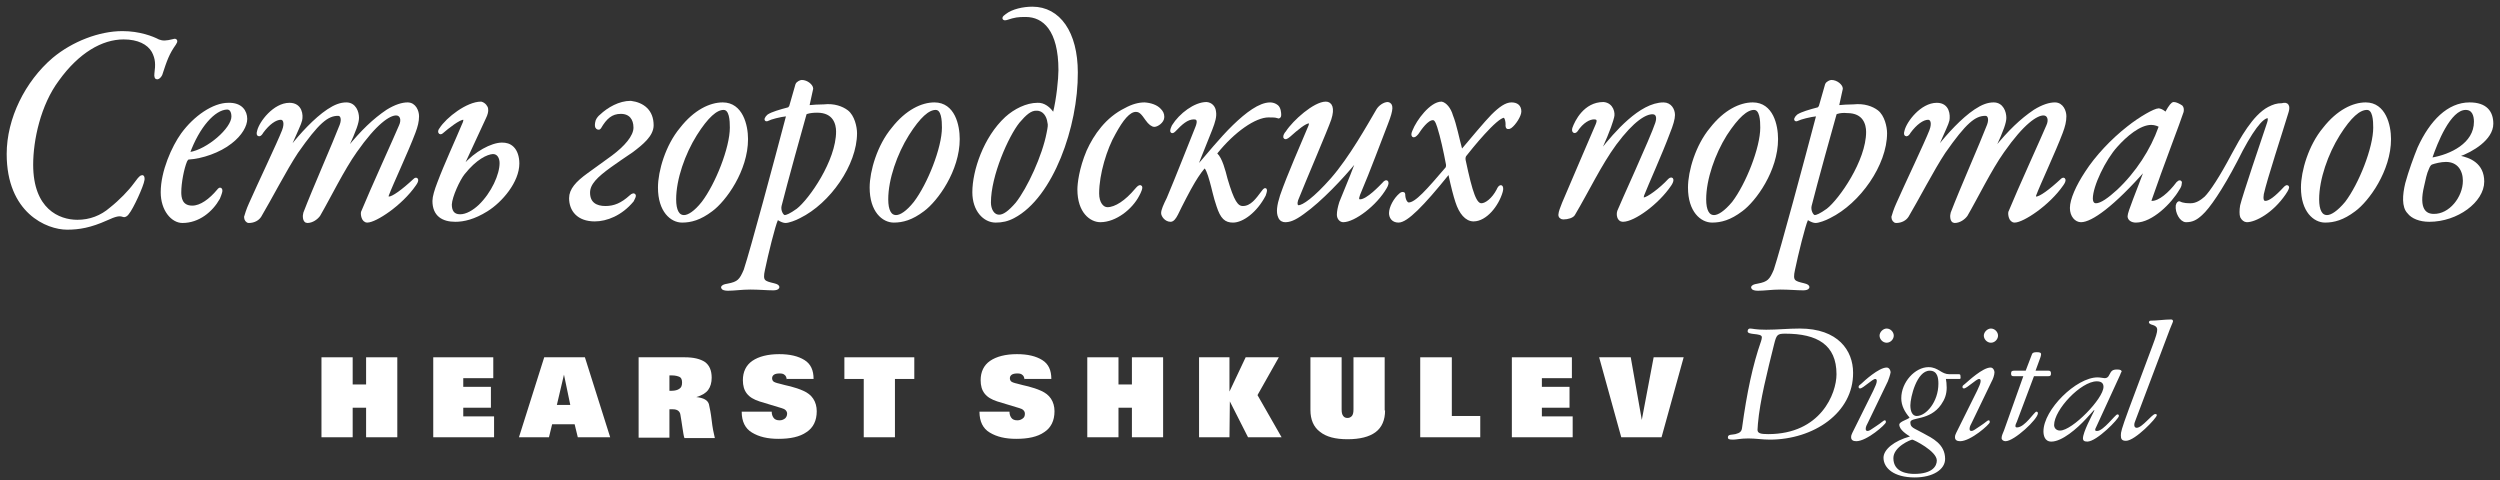
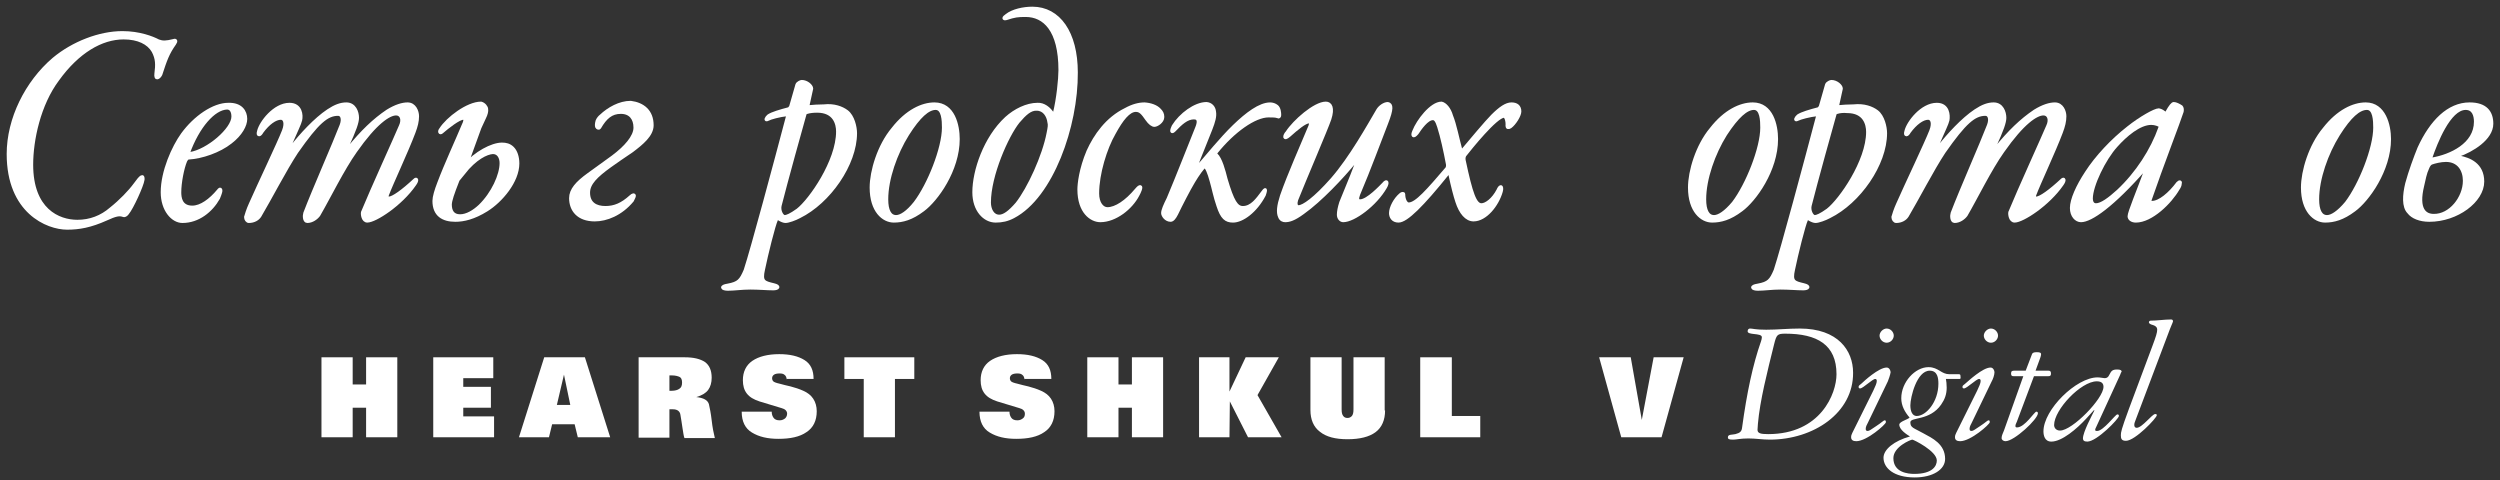
<svg xmlns="http://www.w3.org/2000/svg" width="302" height="58" viewBox="0 0 302 58" fill="none">
  <rect x="0" y="0" width="302" height="58" fill="#333333" stroke="none" />
  <path fill-rule="evenodd" clip-rule="evenodd" d="M53.387 1.19L49.237 12.182C49.141 12.42 49.093 12.563 49.093 12.753C49.093 12.943 49.189 13.086 49.38 13.086C50.048 13.086 51.24 11.421 51.622 11.421C51.765 11.421 51.813 11.468 51.813 11.563C51.813 11.896 49.189 14.656 48.092 14.656C47.567 14.656 47.471 14.419 47.471 13.99C47.471 13.61 47.519 13.324 48.426 10.85L51.288 3.188C51.718 2.046 51.861 1.57 51.861 1.237C51.861 0.904 51.622 0.761 51.336 0.666C51.145 0.619 50.859 0.523 50.859 0.333C50.859 0.238 50.954 0.143 51.05 0.143C51.861 0.143 52.719 0 53.531 0C53.721 0 53.769 0.095 53.769 0.238C53.721 0.428 53.483 0.904 53.387 1.19ZM47.376 6.71L44.513 12.943C44.466 13.086 44.37 13.181 44.37 13.324C44.37 13.467 44.466 13.467 44.609 13.467C45.372 13.467 46.803 11.468 47.042 11.468C47.185 11.468 47.233 11.516 47.233 11.659C47.233 11.992 44.561 14.752 43.416 14.752C43.034 14.752 42.891 14.609 42.891 14.371C42.891 13.61 43.989 11.563 44.275 10.992L44.227 10.945L43.273 11.992C42.176 13.181 40.363 14.752 39.074 14.752C38.263 14.752 38.12 13.99 38.12 13.514C38.12 10.897 42.08 6.995 44.657 6.995C44.99 6.995 45.372 7.09 45.515 7.09C45.754 7.09 45.945 6.995 46.088 6.662C46.326 6.186 46.469 6.043 47.042 6.043C47.424 6.043 47.567 6.139 47.567 6.329C47.471 6.377 47.471 6.519 47.376 6.71ZM44.561 7.471C42.653 7.471 39.408 10.897 39.408 12.753C39.408 13.086 39.647 13.419 40.124 13.419C41.603 13.419 45.372 9.565 45.372 8.137C45.372 7.757 45.181 7.471 44.561 7.471ZM38.693 6.852H36.975L34.971 12.182C34.924 12.372 34.733 12.658 34.733 12.848C34.733 12.991 34.781 13.039 34.924 13.039C35.878 13.039 37.023 11.135 37.261 11.135C37.357 11.135 37.452 11.183 37.452 11.325C37.452 12.039 34.59 14.704 33.54 14.704C33.301 14.704 33.063 14.561 33.063 14.323C33.063 13.99 33.254 13.705 33.349 13.419L35.687 6.852H34.542C34.303 6.852 34.208 6.805 34.208 6.519C34.208 6.234 34.351 6.186 34.59 6.186H35.973L36.737 4.188C36.784 4.045 36.928 3.95 37.309 3.95C37.739 3.95 37.834 4.045 37.834 4.188C37.834 4.33 37.786 4.473 37.739 4.616L37.166 6.186H38.74C38.979 6.186 39.027 6.329 39.027 6.519C39.027 6.757 38.979 6.852 38.693 6.852ZM31.87 7.471L29.485 12.42C29.342 12.706 29.198 12.943 29.198 13.181C29.198 13.324 29.198 13.467 29.437 13.467C29.628 13.467 29.866 13.277 30.439 12.896C31.107 12.468 31.345 12.182 31.489 12.182C31.632 12.182 31.632 12.277 31.632 12.42C31.632 12.658 29.342 14.704 28.053 14.704C27.672 14.704 27.433 14.561 27.433 14.228C27.433 14.038 27.481 13.895 27.576 13.705L30.105 8.613C30.343 8.09 30.534 7.709 30.534 7.423C30.534 7.233 30.439 7.186 30.343 7.186C30.009 7.186 28.864 8.328 28.53 8.328C28.387 8.328 28.34 8.28 28.34 8.137C28.34 7.947 28.53 7.899 28.721 7.709C29.008 7.471 30.773 5.806 31.727 5.806C32.061 5.806 32.204 6.186 32.204 6.377C32.204 6.71 32.013 7.233 31.87 7.471ZM31.775 2.808C31.298 2.808 30.916 2.379 30.916 1.951C30.916 1.523 31.345 1.094 31.775 1.094C32.252 1.094 32.634 1.523 32.634 1.951C32.634 2.379 32.252 2.808 31.775 2.808ZM27.958 7.186H26.336C26.384 7.471 26.431 7.757 26.431 8.232C26.431 9.041 26.193 9.66 25.763 10.279C24.38 12.277 22.042 11.754 22.042 12.42C22.042 13.086 22.424 13.086 23.616 13.752C24.666 14.323 26.241 15.037 26.241 16.846C26.241 18.13 24.761 19.082 22.567 19.082C20.038 19.082 18.798 17.94 18.798 16.703C18.798 15.703 20.086 14.656 21.994 14.133C21.613 13.895 20.706 13.324 20.706 12.706C20.706 12.325 21.756 12.087 21.947 11.849C21.374 11.183 20.945 10.421 20.945 9.517C20.945 7.566 22.614 5.758 24.237 5.758C24.857 5.758 25.239 5.996 25.573 6.186C25.954 6.424 26.288 6.614 26.765 6.614H27.91C28.053 6.614 28.101 6.662 28.101 6.9C28.149 7.186 28.053 7.186 27.958 7.186ZM22.28 14.514C22.09 14.514 19.991 15.37 19.991 16.75C19.991 18.511 21.803 18.654 22.519 18.654C24.714 18.654 25.238 17.702 25.238 17.036C25.238 15.894 22.424 14.514 22.28 14.514ZM24.38 6.186C22.805 6.186 22.042 9.422 22.042 10.374C22.042 11.088 22.28 11.659 22.805 11.659C23.95 11.659 25.429 9.945 25.429 7.757C25.429 7.09 25.334 6.186 24.38 6.186ZM19.323 7.471L16.937 12.42C16.794 12.706 16.651 12.943 16.651 13.181C16.651 13.324 16.651 13.467 16.889 13.467C17.08 13.467 17.319 13.277 17.891 12.896C18.559 12.468 18.798 12.182 18.941 12.182C19.084 12.182 19.084 12.277 19.084 12.42C19.084 12.658 16.794 14.704 15.506 14.704C15.124 14.704 14.886 14.561 14.886 14.228C14.886 14.038 14.933 13.895 15.029 13.705L17.557 8.613C17.796 8.09 17.987 7.709 17.987 7.423C17.987 7.233 17.891 7.186 17.796 7.186C17.462 7.186 16.317 8.328 15.983 8.328C15.84 8.328 15.792 8.28 15.792 8.137C15.792 7.947 15.983 7.899 16.174 7.709C16.412 7.471 18.225 5.806 19.179 5.806C19.513 5.806 19.657 6.186 19.657 6.377C19.609 6.71 19.418 7.233 19.323 7.471ZM19.179 2.808C18.702 2.808 18.321 2.379 18.321 1.951C18.321 1.523 18.75 1.094 19.179 1.094C19.657 1.094 20.038 1.523 20.038 1.951C20.038 2.379 19.657 2.808 19.179 2.808ZM5.057 14.514C4.198 14.514 3.34 14.371 2.481 14.371C1.527 14.371 1.002 14.514 0.668 14.514C0.143 14.514 0 14.466 0 14.228C0 13.848 0.525 13.943 0.906 13.848C1.479 13.705 1.67 13.514 1.718 13.039C2.29 8.851 3.006 5.472 4.008 2.617C4.055 2.474 4.103 2.284 4.103 2.141C4.103 1.856 3.626 1.808 3.197 1.761C2.767 1.713 2.385 1.666 2.385 1.428C2.385 1.19 2.529 1.094 2.672 1.094C3.006 1.094 3.292 1.237 4.628 1.237C5.964 1.237 7.3 1.094 8.683 1.094C13.311 1.094 15.124 3.759 15.124 6.424C15.172 11.278 10.353 14.514 5.057 14.514ZM6.918 1.713C5.964 1.713 5.868 1.856 5.582 2.998C4.771 6.281 3.865 9.803 3.626 12.61C3.626 12.848 3.578 13.134 3.578 13.324C3.578 13.752 3.96 13.848 4.866 13.848C11.212 13.848 13.12 8.946 13.12 6.614C13.12 3.046 10.782 1.713 6.918 1.713Z" transform="translate(208.729 38.593)" fill="white" />
  <path fill-rule="evenodd" clip-rule="evenodd" d="M5.391 6.091H3.769V9.66H0V0H3.769V3.283H5.391V0H9.16V9.66H5.391V6.091Z" transform="translate(38.834 43.161)" fill="white" />
  <path fill-rule="evenodd" clip-rule="evenodd" d="M0 0H7.252V2.522H3.626V3.569H6.966V6.091H3.626V7.138H7.347V9.66H0V0Z" transform="translate(52.336 43.161)" fill="white" />
  <path fill-rule="evenodd" clip-rule="evenodd" d="M3.053 0H7.968L11.021 9.66H7.109L6.727 8.09H4.008L3.626 9.66H0L3.053 0ZM6.202 5.758L5.439 2.094L4.58 5.758H6.202Z" transform="translate(62.689 43.161)" fill="white" />
  <path fill-rule="evenodd" clip-rule="evenodd" d="M4.055 4.045C4.437 4.045 4.771 3.95 4.962 3.807C5.2 3.664 5.296 3.426 5.296 3.046C5.296 2.712 5.2 2.474 5.01 2.379C4.819 2.284 4.485 2.189 4.103 2.189H3.769V4.045H4.055ZM0 0H5.63C6.679 0 7.49 0.19 8.063 0.571C8.588 0.952 8.874 1.57 8.874 2.474C8.874 3.046 8.731 3.569 8.445 3.95C8.158 4.33 7.681 4.616 7.013 4.806C7.92 4.901 8.397 5.187 8.54 5.663C8.636 6.091 8.779 6.757 8.874 7.614C8.969 8.47 9.113 9.184 9.256 9.755H5.582C5.487 9.517 5.439 9.089 5.344 8.518C5.248 7.947 5.2 7.471 5.105 6.995C5.057 6.519 4.723 6.281 4.198 6.281H3.769V9.708H0.048V0H0Z" transform="translate(77.097 43.161)" fill="white" />
  <path fill-rule="evenodd" clip-rule="evenodd" d="M5.439 3.141C5.439 2.855 5.344 2.617 5.2 2.522C5.057 2.379 4.866 2.332 4.58 2.332C4.294 2.332 4.055 2.379 3.912 2.474C3.769 2.57 3.674 2.712 3.674 2.903C3.674 3.046 3.721 3.188 3.817 3.283C3.912 3.379 4.151 3.474 4.58 3.569C4.962 3.664 5.439 3.807 5.916 3.902C6.441 4.045 6.918 4.188 7.443 4.426C7.968 4.663 8.349 4.949 8.636 5.377C8.922 5.806 9.065 6.329 9.065 6.9C9.065 8.042 8.636 8.899 7.824 9.422C7.013 9.993 5.868 10.231 4.437 10.231C3.149 10.231 2.099 9.993 1.24 9.47C0.429 8.994 0 8.137 0 6.948H3.626C3.626 7.281 3.721 7.519 3.865 7.709C4.008 7.899 4.246 7.994 4.58 7.994C4.866 7.994 5.057 7.899 5.248 7.757C5.391 7.614 5.487 7.423 5.487 7.186C5.487 7.043 5.439 6.9 5.296 6.757C5.2 6.662 5.01 6.567 4.819 6.519L2.147 5.71C1.431 5.472 0.954 5.187 0.62 4.759C0.286 4.33 0.143 3.807 0.143 3.141C0.143 2.141 0.525 1.332 1.288 0.809C2.052 0.286 3.149 0 4.532 0C5.821 0 6.823 0.238 7.586 0.714C8.349 1.19 8.683 1.951 8.683 2.998H5.439V3.141Z" transform="translate(89.597 42.781)" fill="white" />
  <path fill-rule="evenodd" clip-rule="evenodd" d="M2.338 2.617H0V0H8.445V2.617H6.107V9.66H2.338V2.617Z" transform="translate(102.002 43.161)" fill="white" />
  <path fill-rule="evenodd" clip-rule="evenodd" d="M5.439 3.141C5.439 2.855 5.344 2.617 5.2 2.522C5.057 2.379 4.866 2.332 4.58 2.332C4.294 2.332 4.055 2.379 3.912 2.474C3.769 2.57 3.674 2.712 3.674 2.903C3.674 3.046 3.721 3.188 3.817 3.283C3.912 3.379 4.151 3.474 4.58 3.569C4.962 3.664 5.439 3.807 5.916 3.902C6.441 4.045 6.918 4.188 7.443 4.426C7.968 4.663 8.349 4.949 8.636 5.377C8.922 5.806 9.065 6.329 9.065 6.9C9.065 8.042 8.635 8.899 7.824 9.422C7.013 9.993 5.868 10.231 4.437 10.231C3.149 10.231 2.099 9.993 1.24 9.47C0.429 8.994 0 8.137 0 6.948H3.626C3.626 7.281 3.721 7.519 3.865 7.709C4.008 7.899 4.246 7.994 4.58 7.994C4.866 7.994 5.057 7.899 5.248 7.757C5.439 7.614 5.487 7.423 5.487 7.186C5.487 7.043 5.439 6.9 5.296 6.757C5.2 6.662 5.01 6.567 4.819 6.519L2.147 5.71C1.431 5.472 0.954 5.187 0.62 4.759C0.286 4.33 0.143 3.807 0.143 3.141C0.143 2.141 0.525 1.332 1.288 0.809C2.052 0.286 3.149 0 4.532 0C5.821 0 6.823 0.238 7.586 0.714C8.349 1.19 8.683 1.951 8.683 2.998H5.439V3.141Z" transform="translate(118.319 42.781)" fill="white" />
  <path fill-rule="evenodd" clip-rule="evenodd" d="M5.391 6.091H3.769V9.66H0V0H3.769V3.283H5.391V0H9.16V9.66H5.391V6.091Z" transform="translate(131.344 43.161)" fill="white" />
  <path fill-rule="evenodd" clip-rule="evenodd" d="M0 0H3.674V4.14L5.63 0H9.637L7.061 4.568L9.971 9.66H5.916L3.721 5.33L3.674 9.66H0V0Z" transform="translate(144.845 43.161)" fill="white" />
  <path fill-rule="evenodd" clip-rule="evenodd" d="M9.017 6.424C9.017 7.566 8.636 8.47 7.872 9.041C7.109 9.612 5.964 9.898 4.485 9.898C3.006 9.898 1.908 9.612 1.145 8.994C0.382 8.423 0 7.519 0 6.377V0H3.769V6.281C3.769 6.662 3.817 6.9 3.96 7.09C4.103 7.281 4.294 7.328 4.485 7.328C4.723 7.328 4.866 7.233 5.01 7.09C5.153 6.9 5.2 6.662 5.2 6.281V0H8.969V6.424H9.017Z" transform="translate(158.3 43.161)" fill="white" />
  <path fill-rule="evenodd" clip-rule="evenodd" d="M0 0H3.817V7.09H7.252V9.66H0V0Z" transform="translate(171.563 43.161)" fill="white" />
-   <path fill-rule="evenodd" clip-rule="evenodd" d="M0 0H7.252V2.522H3.626V3.569H6.966V6.091H3.626V7.138H7.347V9.66H0V0Z" transform="translate(182.632 43.161)" fill="white" />
  <path fill-rule="evenodd" clip-rule="evenodd" d="M0 0H3.817L5.153 7.566L6.584 0H10.21L7.538 9.66H2.672L0 0Z" transform="translate(193.176 43.161)" fill="white" />
  <path d="M5.964 5.663C3.721 8.661 2.815 12.943 2.815 15.941C2.815 21.414 6.059 22.794 8.349 22.794C9.876 22.794 11.259 22.27 12.405 21.271C13.55 20.367 14.695 19.177 15.315 18.321C16.03 17.321 16.317 17.131 16.269 17.75C16.174 18.463 14.933 21.176 14.408 21.794C14.313 21.937 14.122 22.128 13.931 22.08C13.406 21.89 12.977 21.985 11.832 22.508C9.924 23.365 8.54 23.603 7.109 23.603C4.723 23.603 0 21.652 0 14.656C0 10.421 2.195 5.996 5.487 3.188C7.824 1.237 11.021 0 13.788 0C15.84 0 17.414 0.619 18.13 0.999C18.655 1.19 19.036 1.19 19.991 0.952C20.229 0.857 20.324 0.999 20.086 1.332C19.275 2.474 18.988 3.283 18.416 5.044C18.225 5.425 17.748 5.758 17.843 4.949C17.987 3.854 17.987 3.141 17.509 2.237C16.937 1.237 15.697 0.619 13.931 0.619C11.259 0.619 8.397 2.284 5.964 5.663Z" transform="translate(1 3.95)" fill="white" stroke="white" stroke-width="0.385" stroke-miterlimit="10" />
  <path d="M10.067 1.762C10.067 2.524 9.494 3.618 8.254 4.57C6.87 5.665 4.771 6.378 3.149 6.474C3.006 6.474 2.863 6.711 2.815 6.807C2.433 7.711 2.099 9.471 2.099 10.614C2.099 11.232 2.195 12.422 3.626 12.422C4.676 12.422 5.821 11.565 6.775 10.423C6.918 10.233 7.013 10.185 7.061 10.328C7.109 10.423 7.013 10.756 6.775 11.327C5.916 12.85 4.342 14.135 2.433 14.135C1.24 14.135 0 12.755 0 10.614C0 8.091 1.336 5.141 2.433 3.618C3.96 1.525 6.202 0.002 7.968 0.002C9.494 -0.046 10.067 0.858 10.067 1.762ZM3.149 5.855C3.101 5.95 3.197 5.998 3.34 5.95C5.487 5.617 8.54 3 8.54 1.477C8.54 0.858 8.302 0.43 7.824 0.43C6.202 0.478 4.294 2.714 3.149 5.855Z" transform="translate(19.607 12.609)" fill="white" stroke="white" stroke-width="0.385" stroke-miterlimit="10" />
  <path d="M6.632 1.951C6.536 2.379 6.155 3.141 5.344 4.997C5.2 5.33 5.344 5.425 5.63 5.092C6.679 3.759 8.397 1.856 9.971 0.809C10.83 0.238 11.498 0 12.166 0C13.168 0 13.502 0.999 13.502 1.666C13.502 2.189 13.216 3.093 12.214 5.234C12.118 5.425 12.309 5.472 12.405 5.377C14.074 3.331 15.506 1.951 17.128 0.857C18.13 0.238 18.941 0 19.561 0C20.42 0 20.754 0.904 20.754 1.475C20.754 2.094 20.611 2.665 20.324 3.426C19.466 5.71 17.605 9.66 17.128 10.945C17.032 11.135 17.08 11.373 17.319 11.373C17.796 11.373 18.988 10.517 20.42 9.184C20.658 8.946 20.802 9.184 20.42 9.708C18.75 12.134 15.649 14.133 14.695 14.133C14.17 14.133 14.074 13.324 14.122 13.086C15.172 10.517 18.273 3.712 18.702 2.665C19.084 1.856 18.798 1.19 18.177 1.19C17.319 1.19 15.697 2.237 13.263 5.71C11.737 7.852 10.019 11.373 8.826 13.419C8.54 13.8 8.015 14.181 7.443 14.181C7.061 14.181 7.061 13.467 7.156 13.181C8.206 10.421 10.687 4.806 11.546 2.57C11.832 1.808 11.641 1.237 11.164 1.237C9.828 1.237 8.683 2.189 6.155 5.806C4.771 7.899 2.91 11.516 1.718 13.514C1.479 13.895 1.002 14.181 0.382 14.181C0.191 14.181 0 13.943 0 13.657C0.048 13.467 0.286 12.706 0.573 12.087C1.622 9.708 4.008 4.711 4.58 3.236C4.962 2.237 4.676 1.713 4.246 1.713C3.578 1.713 2.719 2.332 1.956 3.379C1.861 3.569 1.718 3.712 1.622 3.712C1.527 3.712 1.479 3.617 1.574 3.283C1.813 2.237 3.483 0.048 5.296 0.048C6.679 0.048 6.775 1.38 6.632 1.951Z" transform="translate(29.674 12.563)" fill="white" stroke="white" stroke-width="0.385" stroke-miterlimit="10" />
-   <path d="M6.345 0.714C6.393 0.952 6.298 1.332 6.107 1.713L3.483 7.376C3.387 7.614 3.387 7.852 3.674 7.566C5.01 5.996 7.013 4.949 8.206 4.949C8.683 4.949 9.113 5.044 9.494 5.425C9.876 5.806 10.114 6.472 10.114 7.281C10.114 9.422 8.111 11.801 6.345 12.896C4.819 13.848 3.578 14.133 2.576 14.133C1.097 14.133 0 13.514 0 11.801C0 11.325 0.239 10.517 0.573 9.66C1.431 7.376 2.719 4.616 3.674 2.332C3.769 2.046 3.769 1.808 3.531 1.808C3.006 1.808 1.67 2.855 0.954 3.474C0.716 3.712 0.573 3.426 0.811 3.141C1.622 1.856 4.055 0 5.677 0C6.059 0.095 6.345 0.476 6.345 0.714ZM3.531 8.47C2.958 9.184 2.004 11.23 1.956 12.23C1.956 12.991 2.242 13.61 3.149 13.61C3.96 13.61 4.819 13.086 5.534 12.42C7.109 10.897 8.111 8.661 8.111 7.233C8.111 6.614 7.824 5.948 7.109 5.948C6.345 5.996 5.01 6.614 3.531 8.47Z" transform="translate(52.431 12.468)" fill="white" stroke="white" stroke-width="0.385" stroke-miterlimit="10" />
+   <path d="M6.345 0.714C6.393 0.952 6.298 1.332 6.107 1.713L3.483 7.376C3.387 7.614 3.387 7.852 3.674 7.566C5.01 5.996 7.013 4.949 8.206 4.949C8.683 4.949 9.113 5.044 9.494 5.425C9.876 5.806 10.114 6.472 10.114 7.281C10.114 9.422 8.111 11.801 6.345 12.896C4.819 13.848 3.578 14.133 2.576 14.133C1.097 14.133 0 13.514 0 11.801C0 11.325 0.239 10.517 0.573 9.66C1.431 7.376 2.719 4.616 3.674 2.332C3.769 2.046 3.769 1.808 3.531 1.808C3.006 1.808 1.67 2.855 0.954 3.474C0.716 3.712 0.573 3.426 0.811 3.141C1.622 1.856 4.055 0 5.677 0C6.059 0.095 6.345 0.476 6.345 0.714ZC2.958 9.184 2.004 11.23 1.956 12.23C1.956 12.991 2.242 13.61 3.149 13.61C3.96 13.61 4.819 13.086 5.534 12.42C7.109 10.897 8.111 8.661 8.111 7.233C8.111 6.614 7.824 5.948 7.109 5.948C6.345 5.996 5.01 6.614 3.531 8.47Z" transform="translate(52.431 12.468)" fill="white" stroke="white" stroke-width="0.385" stroke-miterlimit="10" />
  <path d="M9.828 2.76C9.828 3.95 8.588 4.949 7.395 5.853C6.345 6.567 5.487 7.138 4.771 7.661C3.053 8.899 2.147 9.803 2.147 10.897C2.147 12.23 3.053 12.706 4.198 12.706C5.296 12.706 6.202 12.325 7.252 11.373C7.49 11.135 7.681 11.135 7.681 11.278C7.681 11.373 7.586 11.563 7.443 11.849C6.059 13.514 4.294 14.181 2.91 14.181C0.906 14.181 0 12.991 0 11.563C0 10.564 0.763 9.708 2.147 8.708C3.197 7.947 4.055 7.328 5.105 6.567C6.632 5.425 7.777 4.14 7.777 3.046C7.777 1.951 7.204 1.19 6.059 1.19C4.914 1.19 4.198 1.808 3.483 3.046C3.435 3.141 3.244 3.141 3.149 2.95C3.101 2.855 3.101 2.57 3.197 2.237C3.292 1.999 3.483 1.761 3.674 1.618C4.58 0.761 5.916 0 7.252 0C8.731 0.19 9.828 1.047 9.828 2.76Z" transform="translate(68.939 12.373)" fill="white" stroke="white" stroke-width="0.385" stroke-miterlimit="10" />
-   <path d="M10.496 4.235C10.496 7.994 7.872 11.611 6.25 12.801C4.866 13.848 3.769 14.133 2.719 14.133C1.479 14.133 0 12.943 0 10.088C0 8.137 0.906 5.044 2.624 2.998C4.294 0.857 6.155 0 7.634 0C9.876 0 10.496 2.57 10.496 4.235ZM4.342 3.664C2.91 5.948 1.813 9.041 1.813 11.516C1.813 12.848 2.195 13.61 2.958 13.61C3.531 13.61 4.342 13.086 5.248 11.944C6.918 9.755 8.683 5.33 8.683 2.855C8.683 1.999 8.635 0.523 7.729 0.523C6.823 0.523 5.725 1.475 4.342 3.664Z" transform="translate(79.674 12.563)" fill="white" stroke="white" stroke-width="0.385" stroke-miterlimit="10" />
  <path d="M14.99 3.617C15.753 4.188 16.04 5.52 16.04 6.234C16.04 9.993 12.843 14.561 9.265 16.322C8.74 16.608 7.929 16.893 7.595 16.893C7.404 16.893 7.118 16.798 6.736 16.56C6.593 16.512 6.545 16.512 6.498 16.655C6.164 17.369 5.305 20.843 4.923 22.699C4.589 24.174 4.971 24.269 6.164 24.554C6.975 24.745 6.689 25.03 6.116 25.03C5.353 25.03 4.398 24.935 3.349 24.935C2.299 24.935 1.393 25.078 0.629 25.078C-0.086 25.078 -0.325 24.745 0.629 24.602C1.918 24.364 2.204 24.031 2.729 22.794C3.587 20.177 6.402 9.66 7.834 4.235C7.881 4.14 7.834 3.997 7.738 3.997C6.879 4.092 5.782 4.378 5.448 4.568C5.066 4.759 5.305 4.33 5.543 4.14C5.973 3.854 6.927 3.569 8.024 3.283L8.215 3.046L8.979 0.381C9.074 0.143 9.456 0 9.551 0C10.171 0 10.744 0.523 10.744 0.857C10.696 1.142 10.41 2.284 10.315 2.808C10.315 2.903 10.315 3.046 10.41 3.046C10.792 2.998 11.746 2.95 12.223 2.95C13.463 2.808 14.418 3.188 14.99 3.617ZM10.219 3.712C10.028 3.759 9.98 3.807 9.933 3.95C9.551 5.282 7.595 12.325 6.927 14.99C6.784 15.608 7.166 16.322 7.5 16.322C7.738 16.322 8.215 16.132 9.074 15.513C10.601 14.323 13.893 9.612 13.893 6.043C13.893 5.092 13.511 3.569 11.412 3.569C10.982 3.569 10.505 3.617 10.219 3.712Z" transform="translate(87.298 9.851)" fill="white" stroke="white" stroke-width="0.385" stroke-miterlimit="10" />
  <path d="M10.496 4.235C10.496 7.994 7.872 11.611 6.25 12.801C4.866 13.848 3.769 14.133 2.719 14.133C1.479 14.133 0 12.943 0 10.088C0 8.137 0.906 5.044 2.624 2.998C4.294 0.857 6.155 0 7.634 0C9.924 0 10.496 2.57 10.496 4.235ZM4.389 3.664C2.958 5.948 1.861 9.041 1.861 11.516C1.861 12.848 2.242 13.61 3.006 13.61C3.578 13.61 4.389 13.086 5.296 11.944C6.966 9.755 8.731 5.33 8.731 2.855C8.731 1.999 8.683 0.523 7.777 0.523C6.87 0.523 5.773 1.475 4.389 3.664Z" transform="translate(105.246 12.563)" fill="white" stroke="white" stroke-width="0.385" stroke-miterlimit="10" />
  <path d="M9.542 12.801C9.637 12.896 9.685 12.753 9.733 12.658C10.162 10.945 10.401 8.518 10.401 7.471C10.401 2.617 8.492 0.857 6.25 0.857C5.296 0.857 4.914 0.904 3.912 1.237C3.531 1.332 3.531 1.142 3.96 0.857C4.676 0.286 5.964 0 7.061 0C10.258 0 12.357 2.95 12.357 7.757C12.405 14.228 9.399 22.746 4.771 25.173C4.055 25.554 3.387 25.697 2.624 25.697C1.288 25.697 0 24.412 0 22.223C0 19.653 1.336 15.656 3.912 13.277C4.962 12.325 6.393 11.611 7.681 11.611C8.397 11.563 9.113 12.087 9.542 12.801ZM5.344 13.705C4.008 15.37 1.861 20.177 1.861 23.46C1.861 24.269 2.242 25.125 3.053 25.125C3.626 25.125 4.294 24.65 5.2 23.603C6.632 21.794 8.445 17.845 8.969 15.085C9.113 14.371 9.16 14.085 9.065 13.752C8.969 12.991 8.492 12.182 7.586 12.182C6.823 12.134 6.155 12.753 5.344 13.705Z" transform="translate(117.651 1)" fill="white" stroke="white" stroke-width="0.385" stroke-miterlimit="10" />
  <path d="M9.733 0.714C9.971 0.952 10.114 1.19 10.114 1.57C10.114 2.141 9.399 2.57 9.113 2.57C8.874 2.57 8.54 2.332 8.206 1.856C7.681 1.094 7.395 0.761 6.87 0.761C6.011 0.761 5.153 1.856 4.246 3.521C3.197 5.33 2.242 8.423 2.242 10.802C2.242 11.992 2.815 12.658 3.435 12.658C4.437 12.658 5.725 11.801 6.918 10.374C7.204 10.041 7.3 9.993 7.395 9.993C7.586 9.993 7.3 10.659 7.109 10.992C6.298 12.563 4.389 14.085 2.576 14.085C1.479 14.085 0 13.039 0 10.326C0 9.66 0.191 7.852 1.097 5.71C1.956 3.807 3.387 1.761 5.63 0.666C6.489 0.19 7.252 0 7.92 0C8.636 0.048 9.351 0.286 9.733 0.714Z" transform="translate(130.342 12.563)" fill="white" stroke="white" stroke-width="0.385" stroke-miterlimit="10" />
  <path d="M6.25 0.999C6.345 1.523 6.155 2.189 5.821 3.046C5.391 4.188 4.198 7.043 4.103 7.376C3.96 7.661 4.055 7.804 4.342 7.519C5.391 6.329 7.013 4.283 8.636 2.712C10.162 1.237 11.737 0.048 12.977 0.048C13.263 0.048 13.55 0.143 13.788 0.333C14.074 0.571 14.122 1.094 14.122 1.38C14.122 1.57 14.027 1.666 13.884 1.57C13.645 1.475 13.263 1.475 12.786 1.475C11.116 1.475 8.54 3.283 6.441 5.901C6.393 5.996 6.345 6.091 6.441 6.139C7.013 6.662 7.395 8.137 7.634 9.089C8.445 11.849 8.922 12.563 9.685 12.563C10.735 12.563 11.403 11.611 12.118 10.659C12.357 10.326 12.405 10.374 12.405 10.469C12.405 10.612 12.309 10.897 12.261 11.04C11.212 13.039 9.59 14.181 8.492 14.181C7.634 14.181 7.156 13.8 6.679 12.325C6.298 11.23 6.107 10.183 5.868 9.374C5.582 8.328 5.296 7.614 5.057 7.614C4.914 7.614 4.198 8.613 3.721 9.422C3.149 10.374 2.195 12.23 1.67 13.324C1.431 13.8 1.193 14.085 0.954 14.085C0.382 14.085 0 13.514 0 13.229C0 12.896 0.239 12.325 0.668 11.468C1.718 8.994 3.292 4.949 4.103 2.95C4.342 2.379 4.485 1.713 3.769 1.713C2.91 1.713 2.195 2.379 1.384 3.236C1.145 3.474 1.097 3.379 1.097 3.283C1.097 3.093 1.24 2.855 1.288 2.712C2.147 1.332 3.912 0 5.296 0C5.821 0.048 6.202 0.428 6.25 0.999Z" transform="translate(140.456 12.516)" fill="white" stroke="white" stroke-width="0.385" stroke-miterlimit="10" />
  <path d="M13.059 2.379C12.105 4.806 11.008 7.852 9.672 10.992C9.481 11.516 9.481 11.801 9.863 11.801C10.769 11.801 12.392 10.041 12.678 9.755C13.155 9.184 13.203 9.66 12.916 10.136C11.724 12.23 9.1 14.181 7.811 14.181C7.525 14.181 7.239 13.895 7.239 13.467C7.239 13.086 7.334 12.61 7.525 11.992C7.811 11.23 8.67 9.279 9.433 7.233C9.577 6.852 9.529 6.805 9.195 7.09C7.716 8.899 5.092 11.706 2.945 13.229C1.848 14.038 1.275 14.181 0.798 14.181C0.559 14.181 0.273 14.085 0.13 13.705C-0.108 13.181 -0.013 12.372 0.369 11.183C1.227 8.708 2.85 5.044 3.804 2.76C3.899 2.474 3.899 2.237 3.708 2.237C3.183 2.237 2.182 3.093 1.275 3.902C0.559 4.521 0.703 3.854 1.037 3.521C1.895 2.189 4.376 0 5.712 0C6.285 0 6.619 0.571 6.189 1.903C5.808 3.046 3.088 9.374 2.182 11.659C2.038 12.087 2.086 12.515 2.42 12.515C2.993 12.515 4.376 11.563 6.475 9.184C8.718 6.614 10.865 2.76 12.01 0.809C12.248 0.428 12.773 0.048 13.203 0.048C13.68 0.143 13.727 0.666 13.059 2.379Z" transform="translate(154.448 12.468)" fill="white" stroke="white" stroke-width="0.385" stroke-miterlimit="10" />
  <path d="M7.347 1.523C7.777 2.57 8.111 4.33 8.492 5.71C8.492 5.758 8.588 5.806 8.683 5.71C9.685 4.521 11.594 2.237 12.309 1.523C13.263 0.571 13.979 0.095 14.599 0.095C15.22 0.095 15.601 0.381 15.601 0.999C15.601 1.475 14.981 2.474 14.456 2.855C14.218 2.998 14.074 2.95 14.074 2.76C14.122 2.141 13.931 1.57 13.693 1.57C12.739 1.57 9.637 5.425 8.969 6.281C8.874 6.424 8.826 6.662 8.874 6.9C9.733 10.945 10.21 12.277 10.973 12.277C11.546 12.277 12.405 11.611 12.977 10.517C13.072 10.279 13.216 10.088 13.311 10.088C13.406 10.088 13.454 10.326 13.359 10.659C12.882 12.325 11.45 14.085 10.019 14.085C9.16 14.085 8.445 13.229 8.015 11.896C7.777 11.183 7.49 10.088 7.156 8.518C7.109 8.375 7.061 8.328 6.918 8.47C3.817 12.325 1.908 14.228 0.954 14.228C0.239 14.228 0 13.705 0 13.277C0 12.61 0.525 11.611 1.193 11.04C1.336 10.897 1.574 10.85 1.574 10.992C1.574 11.659 1.861 12.182 2.195 12.182C3.101 12.182 4.532 10.517 6.775 7.899C6.87 7.804 6.918 7.519 6.87 7.328C6.584 5.806 6.202 4.045 5.821 2.855C5.582 2.094 5.391 1.856 5.105 1.856C4.389 1.856 3.578 3.046 3.197 3.617C2.719 4.188 2.576 3.902 2.815 3.379C3.292 2.141 4.914 0 6.155 0C6.584 0.095 7.109 0.666 7.347 1.523Z" transform="translate(167.985 12.468)" fill="white" stroke="white" stroke-width="0.385" stroke-miterlimit="10" />
-   <path d="M6.353 1.618C6.257 1.999 5.971 3.046 4.826 5.568C4.683 5.948 4.874 5.948 5.065 5.663C6.687 3.617 9.74 0.048 12.507 0.048C13.318 0.048 13.7 0.761 13.7 1.38C13.7 1.808 13.509 2.522 13.08 3.569C12.221 5.901 10.456 9.803 9.979 11.04C9.883 11.421 9.883 11.516 10.17 11.516C10.599 11.516 12.173 10.374 13.223 9.232C13.605 8.899 13.605 9.327 13.271 9.803C11.792 11.992 8.929 14.085 7.593 14.085C7.068 14.085 6.973 13.372 7.116 12.991C7.259 12.563 11.124 4.14 11.696 2.379C11.935 1.666 11.792 1.094 11.171 1.094C10.313 1.094 8.834 1.903 6.639 4.854C4.826 7.328 3.347 10.469 1.629 13.372C1.486 13.61 0.962 13.8 0.389 13.8C0.15 13.8 -0.04 13.61 0.007 13.372C0.007 13.134 0.246 12.515 0.437 12.039C1.534 9.422 3.872 4.045 4.492 2.57C4.731 1.999 4.635 1.713 4.11 1.713C3.538 1.713 2.679 2.141 1.963 3.236C1.773 3.474 1.582 3.379 1.677 2.998C1.963 2.189 3.013 0 5.255 0C6.305 0.095 6.496 1.19 6.353 1.618Z" transform="translate(188.445 12.516)" fill="white" stroke="white" stroke-width="0.385" stroke-miterlimit="10" />
  <path d="M10.496 4.235C10.496 7.994 7.872 11.611 6.25 12.801C4.866 13.848 3.769 14.133 2.719 14.133C1.479 14.133 0 12.943 0 10.088C0 8.137 0.906 5.044 2.624 2.998C4.294 0.857 6.155 0 7.634 0C9.924 0 10.496 2.57 10.496 4.235ZM4.342 3.664C2.91 5.948 1.813 9.041 1.813 11.516C1.813 12.848 2.195 13.61 2.958 13.61C3.531 13.61 4.342 13.086 5.296 11.944C6.966 9.755 8.731 5.33 8.731 2.855C8.731 1.999 8.683 0.523 7.777 0.523C6.87 0.523 5.773 1.475 4.342 3.664Z" transform="translate(204.101 12.563)" fill="white" stroke="white" stroke-width="0.385" stroke-miterlimit="10" />
  <path d="M6.632 1.951C6.536 2.379 6.155 3.141 5.344 4.997C5.2 5.33 5.344 5.425 5.63 5.092C6.679 3.759 8.397 1.856 9.971 0.809C10.83 0.238 11.498 0 12.166 0C13.168 0 13.502 0.999 13.502 1.666C13.502 2.189 13.216 3.093 12.214 5.234C12.118 5.425 12.309 5.472 12.405 5.377C14.074 3.331 15.506 1.951 17.128 0.857C18.13 0.238 18.941 0 19.561 0C20.42 0 20.754 0.904 20.754 1.475C20.754 2.094 20.611 2.665 20.324 3.426C19.466 5.71 17.605 9.66 17.128 10.945C17.032 11.135 17.08 11.373 17.319 11.373C17.796 11.373 18.989 10.517 20.42 9.184C20.658 8.946 20.802 9.184 20.42 9.708C18.75 12.134 15.649 14.133 14.695 14.133C14.17 14.133 14.074 13.324 14.122 13.086C15.172 10.517 18.273 3.712 18.702 2.665C19.084 1.856 18.798 1.19 18.177 1.19C17.319 1.19 15.697 2.237 13.263 5.71C11.737 7.852 10.019 11.373 8.826 13.419C8.54 13.8 8.015 14.181 7.443 14.181C7.061 14.181 7.061 13.467 7.156 13.181C8.206 10.421 10.687 4.806 11.546 2.57C11.832 1.808 11.641 1.237 11.164 1.237C9.828 1.237 8.683 2.189 6.155 5.806C4.771 7.899 2.91 11.516 1.718 13.514C1.479 13.895 1.002 14.181 0.382 14.181C0.191 14.181 0 13.943 0 13.657C0.048 13.467 0.286 12.706 0.573 12.087C1.622 9.708 4.008 4.711 4.58 3.236C4.962 2.237 4.676 1.713 4.246 1.713C3.578 1.713 2.719 2.332 1.956 3.379C1.861 3.569 1.718 3.712 1.622 3.712C1.527 3.712 1.479 3.617 1.574 3.283C1.813 2.237 3.483 0.048 5.296 0.048C6.679 0.048 6.727 1.38 6.632 1.951Z" transform="translate(228.672 12.563)" fill="white" stroke="white" stroke-width="0.385" stroke-miterlimit="10" />
  <path d="M11.307 1.19C11.355 1.19 11.45 1.19 11.498 1.094C11.975 0.238 12.214 0 12.357 0C12.595 0 12.977 0.19 13.263 0.381C13.359 0.476 13.406 0.714 13.359 0.952C13.072 1.903 10.83 7.709 9.494 11.611C9.399 11.801 9.542 11.944 9.733 11.944C10.639 11.944 11.88 10.897 12.834 9.612C13.072 9.374 13.216 9.422 13.12 9.708C13.12 9.85 13.025 10.088 12.882 10.279C11.928 11.944 9.637 14.181 7.777 14.181C7.3 14.181 6.966 13.943 6.966 13.61C6.966 13.134 8.015 10.659 9.017 7.947C9.113 7.757 8.969 7.709 8.922 7.804C4.962 12.325 2.338 14.133 1.145 14.133C0.573 14.133 0 13.562 0 12.61C0 11.611 0.716 9.993 1.813 8.328C3.006 6.472 4.914 4.426 6.87 2.903C8.302 1.761 10.067 0.761 10.544 0.761C10.83 0.809 11.116 0.999 11.307 1.19ZM5.391 5.092C3.96 6.662 2.385 9.898 2.385 11.468C2.385 11.754 2.481 12.23 2.958 12.23C3.626 12.23 4.58 11.516 5.63 10.564C7.92 8.423 9.733 5.615 10.687 2.903C10.735 2.808 10.687 2.712 10.687 2.665C10.544 2.57 10.114 2.379 9.637 2.379C8.206 2.379 6.536 3.807 5.391 5.092Z" transform="translate(250.237 12.516)" fill="white" stroke="white" stroke-width="0.385" stroke-miterlimit="10" />
-   <path d="M13.274 0.145C13.369 0.287 13.369 0.525 13.274 0.858C12.558 3.238 10.65 9.043 10.268 10.804C10.173 11.375 10.22 11.851 10.65 11.851C11.175 11.851 11.938 11.28 13.035 10.09C13.131 9.995 13.322 9.852 13.322 10.043C13.274 10.233 13.083 10.566 12.94 10.756C11.413 12.993 9.362 14.04 8.407 14.04C8.169 14.04 7.93 13.85 7.787 13.564C7.692 13.326 7.692 12.755 7.787 12.232C8.026 11.185 10.411 4.094 11.031 2.286C11.175 1.905 11.175 1.477 10.936 1.477C10.22 1.477 8.932 3.047 7.072 6.807C5.259 10.28 3.732 12.47 2.873 13.231C2.205 13.85 1.728 14.04 1.06 14.04C0.488 14.04 -0.085 13.04 0.01 12.232C0.058 11.946 0.249 11.851 0.249 11.899C0.678 12.136 1.299 12.136 1.633 12.136C2.348 12.136 2.968 11.708 3.446 11.28C4.114 10.614 5.306 8.805 6.738 6.093C7.739 4.237 9.266 1.43 11.079 0.478C11.652 0.192 12.033 0.05 12.654 0.05C13.035 -0.046 13.178 0.002 13.274 0.145Z" transform="translate(263.012 12.609)" fill="white" stroke="white" stroke-width="0.385" stroke-miterlimit="10" />
  <path d="M10.496 4.235C10.496 7.994 7.872 11.611 6.25 12.801C4.866 13.848 3.769 14.133 2.719 14.133C1.479 14.133 0 12.943 0 10.088C0 8.137 0.906 5.044 2.624 2.998C4.294 0.857 6.155 0 7.634 0C9.876 0 10.496 2.57 10.496 4.235ZM4.342 3.664C2.91 5.948 1.813 9.041 1.813 11.516C1.813 12.848 2.195 13.61 2.958 13.61C3.531 13.61 4.342 13.086 5.296 11.944C6.966 9.755 8.731 5.33 8.731 2.855C8.731 1.999 8.683 0.523 7.777 0.523C6.823 0.523 5.725 1.475 4.342 3.664Z" transform="translate(278.147 12.563)" fill="white" stroke="white" stroke-width="0.385" stroke-miterlimit="10" />
  <path d="M10.516 2.379C10.516 4.188 8.131 5.615 6.508 6.186C6.318 6.281 6.365 6.329 6.604 6.424C7.797 6.662 9.419 7.281 9.419 9.374C9.419 11.706 6.318 14.038 2.978 14.038C1.833 14.038 0.926 13.657 0.497 13.086C-0.171 12.42 -0.076 10.992 0.258 9.612C0.64 8.185 1.308 6.377 1.737 5.33C3.216 2.094 5.316 0 7.844 0C9.8 0 10.516 0.999 10.516 2.379ZM7.224 9.279C7.224 7.947 6.508 6.805 4.982 6.805C4.361 6.805 3.598 6.995 3.216 7.138C3.026 7.233 2.882 7.423 2.739 7.804C2.501 8.28 2.31 9.184 2.167 9.85C1.451 12.801 2.501 13.467 3.503 13.467C5.506 13.514 7.224 11.325 7.224 9.279ZM3.169 6.424C3.121 6.519 3.121 6.71 3.312 6.662C5.554 6.281 8.56 4.901 8.56 2.141C8.56 1.38 8.321 0.523 7.367 0.523C5.363 0.523 3.741 4.759 3.169 6.424Z" transform="translate(290.484 12.563)" fill="white" stroke="white" stroke-width="0.385" stroke-miterlimit="10" />
  <path d="M14.99 3.617C15.753 4.188 16.04 5.52 16.04 6.234C16.04 9.993 12.843 14.561 9.265 16.322C8.74 16.608 7.929 16.893 7.595 16.893C7.404 16.893 7.118 16.798 6.736 16.56C6.593 16.512 6.545 16.512 6.498 16.655C6.164 17.369 5.305 20.843 4.923 22.699C4.589 24.174 4.971 24.269 6.164 24.554C6.975 24.745 6.689 25.03 6.116 25.03C5.353 25.03 4.398 24.935 3.349 24.935C2.299 24.935 1.393 25.078 0.629 25.078C-0.086 25.078 -0.325 24.745 0.629 24.602C1.918 24.364 2.204 24.031 2.729 22.794C3.587 20.177 6.402 9.66 7.834 4.235C7.881 4.14 7.834 3.997 7.738 3.997C6.879 4.092 5.782 4.378 5.4 4.568C5.019 4.759 5.257 4.33 5.496 4.14C5.925 3.854 6.879 3.569 7.977 3.283L8.168 3.046L8.931 0.381C9.026 0.143 9.408 0 9.503 0C10.124 0 10.696 0.523 10.696 0.857C10.648 1.142 10.362 2.284 10.267 2.808C10.267 2.903 10.267 3.046 10.362 3.046C10.744 2.998 11.698 2.95 12.175 2.95C13.463 2.808 14.418 3.188 14.99 3.617ZM10.219 3.712C10.028 3.759 9.98 3.807 9.933 3.95C9.551 5.282 7.595 12.325 6.927 14.99C6.784 15.608 7.166 16.322 7.5 16.322C7.738 16.322 8.215 16.132 9.074 15.513C10.601 14.323 13.893 9.612 13.893 6.091C13.893 5.139 13.511 3.617 11.412 3.617C10.982 3.569 10.505 3.617 10.219 3.712Z" transform="translate(211.726 9.851)" fill="white" stroke="white" stroke-width="0.385" stroke-miterlimit="10" />
</svg>